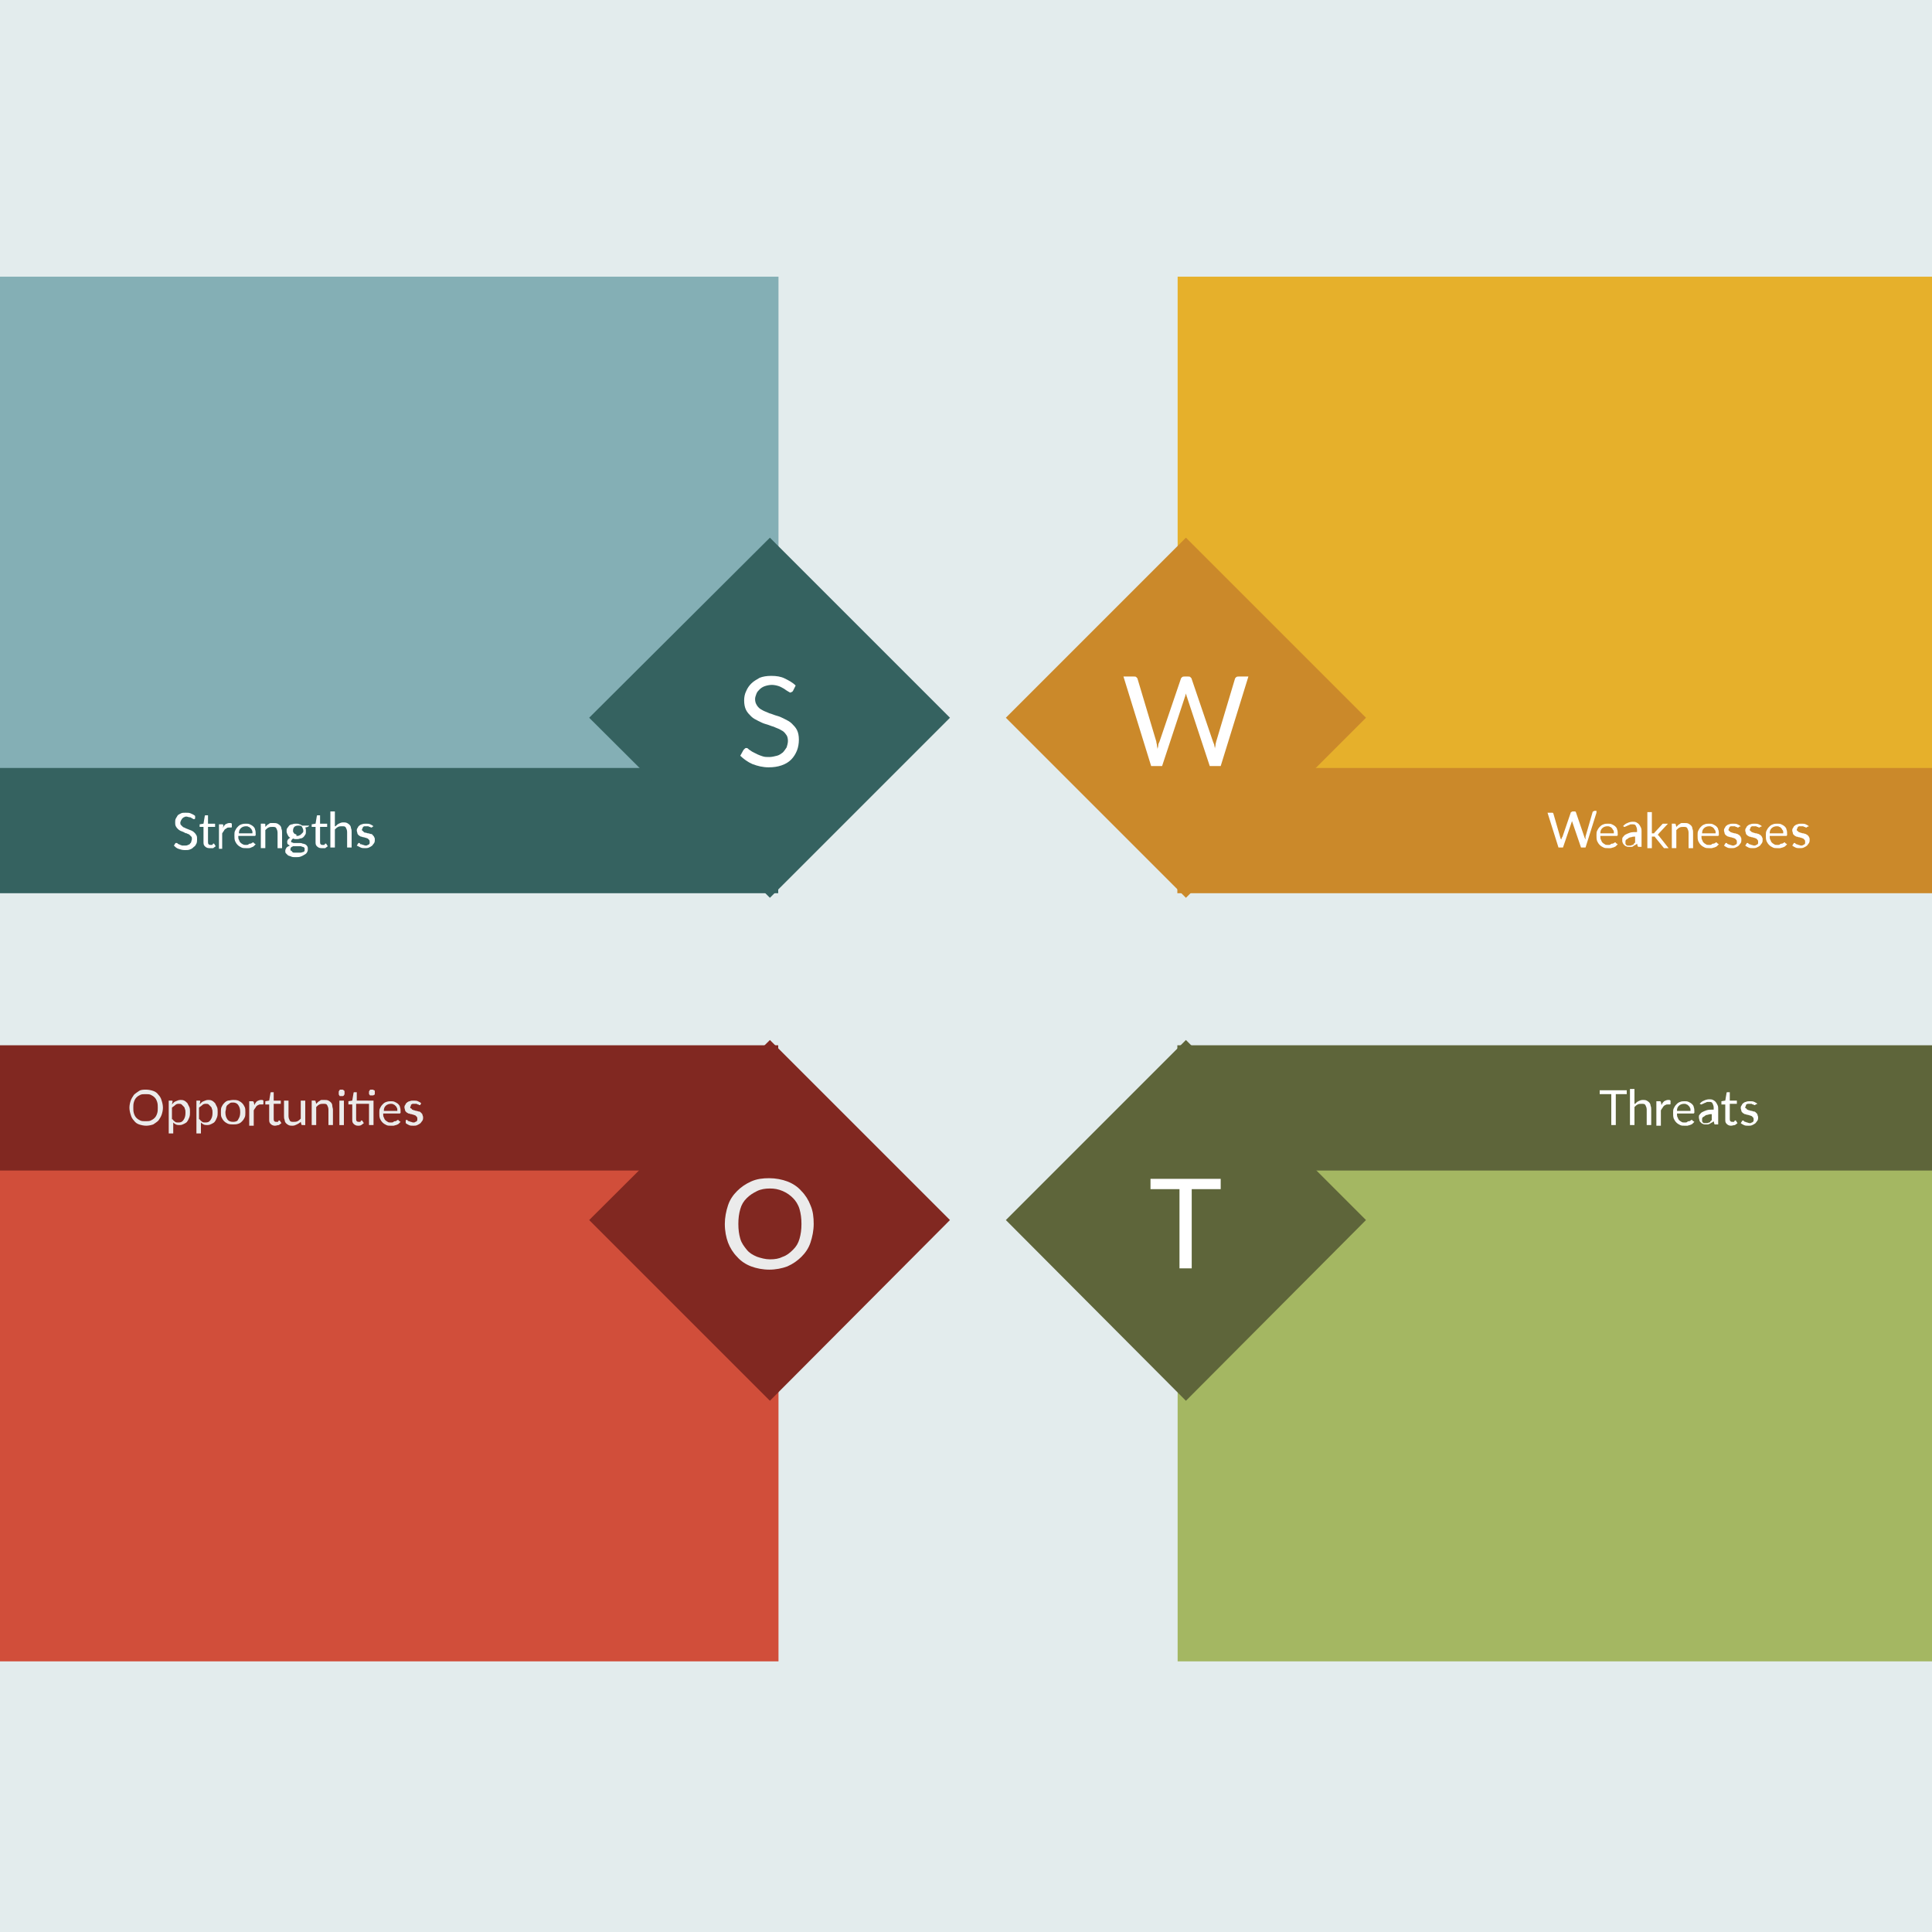
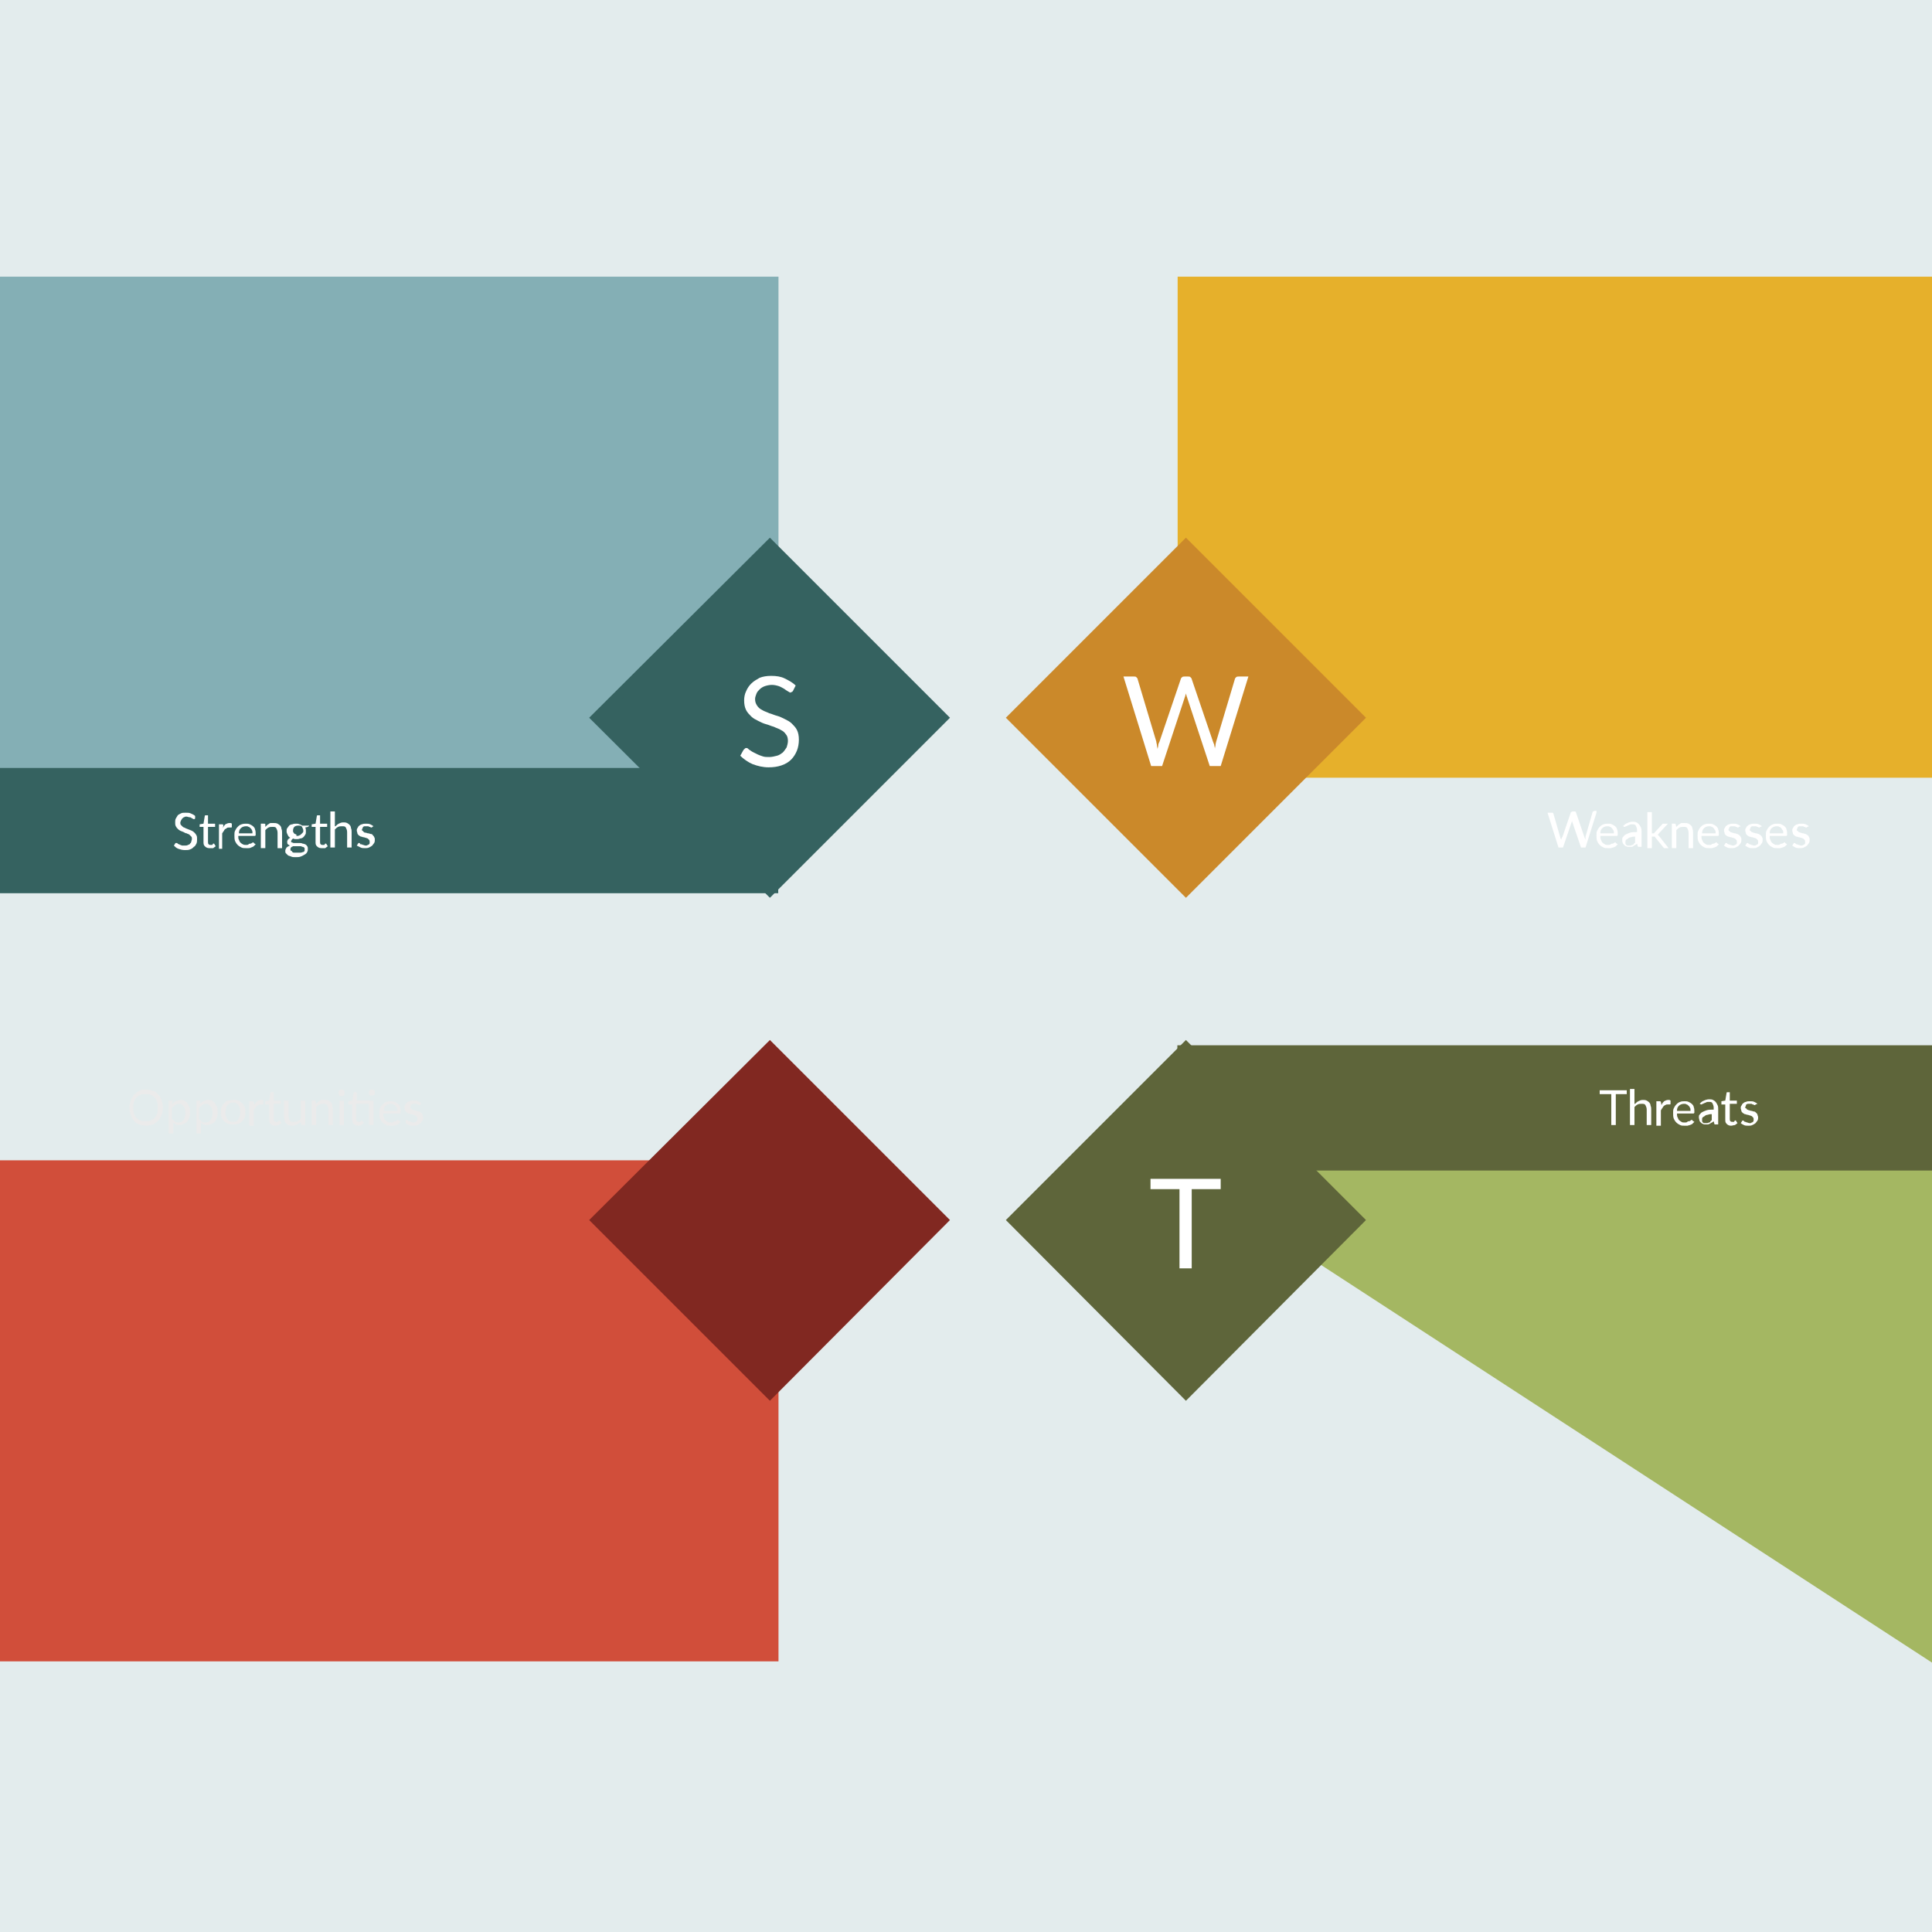
<svg xmlns="http://www.w3.org/2000/svg" version="1.1" id="Layer_1" x="0" y="0" viewBox="0 0 300 300" xml:space="preserve">
  <rect x="0" y="0" width="300" height="300" fill="#333333" stroke="none" />
  <style>.st2{fill:#356260;stroke:#356260;stroke-width:1.5}.st3{enable-background:new}.st4{fill:#fff}.st6{fill:#812821;stroke:#812821;stroke-width:1.5}.st7{fill:#ebebeb}.st11,.st9{fill:#cb892a;stroke:#cb892a;stroke-width:1.5}.st11{fill:#5e653a;stroke:#5e653a}</style>
  <g id="Square-judmi9z1-ko245" transform="translate(5 5)">
    <path vector-effect="non-scaling-stroke" fill="#e3eced" stroke="#e3eced" stroke-width="1.5" d="M-.6-1h36.2v59.3H-.6z" transform="scale(8.278 5.055)" id="image" />
  </g>
  <path vector-effect="non-scaling-stroke" fill="#84afb5" stroke="#84afb5" stroke-width="1.5" d="M-19.6 5.9h67.1v48.5h-67.1z" transform="matrix(1.781 0 0 1.556 34.95 34.95)" id="Rectangle-judmi9z1-ko190" />
  <path vector-effect="non-scaling-stroke" class="st2" d="M0 307.3h67.1v48.5H0z" transform="scale(1.781 .389)" />
  <g class="st3">
    <path class="st4" d="M30.3 127.1c-.1.1-.1.1-.2.1 0 0-.1 0-.2-.1-.1 0-.1-.1-.2-.1-.1-.1-.2-.1-.3-.1-.1 0-.3-.1-.4-.1-.2 0-.3 0-.4.1-.1 0-.2.1-.3.2-.1.1-.1.2-.2.3 0 .1-.1.2-.1.3 0 .2 0 .3.1.4l.3.3c.1.1.3.1.4.2.2.1.3.1.5.2s.3.1.5.2.3.2.4.3c.1.1.2.2.3.4.1.2.1.3.1.6 0 .2 0 .5-.1.7-.1.2-.2.4-.4.5-.2.2-.3.3-.6.4-.2.1-.5.1-.8.1-.4 0-.7-.1-1-.2-.3-.1-.5-.3-.7-.5l.2-.3s0-.1.1-.1h.2l.1.1s.1.1.2.1.1.1.2.1.2.1.3.1h.4c.2 0 .3 0 .5-.1s.3-.1.3-.2c.1-.1.2-.2.2-.3s.1-.3.1-.4c0-.2 0-.3-.1-.4l-.3-.3c-.1-.1-.3-.1-.4-.2-.2 0-.3-.1-.5-.2s-.3-.1-.5-.2-.3-.2-.4-.3-.2-.2-.3-.4-.1-.4-.1-.6c0-.2 0-.4.1-.6.1-.2.2-.3.3-.5.1-.1.3-.2.5-.3.2-.1.4-.1.7-.1.3 0 .6 0 .8.1s.5.2.7.4v.4zM32.5 131.7c-.3 0-.5-.1-.7-.3-.2-.2-.2-.4-.2-.7v-2.3h-.5-.1v-.4l.6-.1.2-1.2s0-.1.1-.1h.4v1.3h1.1v.5h-1.1v2.3c0 .2 0 .3.1.4.1.1.2.1.3.1h.2c.1 0 .1 0 .1-.1 0 0 .1 0 .1-.1s0 0 .1 0c0 0 .1 0 .1.1l.2.3c-.1.1-.3.2-.4.3h-.6zM34.6 128.6c.1-.3.3-.5.4-.6.2-.1.4-.2.6-.2h.2s.1 0 .2.1v.5c0 .1-.1.1-.1.1h-.4c-.1 0-.2 0-.3.1s-.2.1-.3.2c-.1.1-.1.2-.2.3s-.1.2-.2.3v2.4H34V128H34.6s0 .1.1.1l-.1.5zM39.7 131.1l-.3.3c-.1.1-.2.1-.4.2s-.3.1-.4.1h-.4c-.3 0-.5 0-.7-.1-.2-.1-.4-.2-.6-.4-.2-.2-.3-.4-.4-.6-.1-.3-.1-.5-.1-.9 0-.3 0-.5.1-.7.1-.2.2-.4.4-.6s.3-.3.6-.4.5-.1.7-.1c.2 0 .4 0 .6.1s.4.2.5.3c.1.1.3.3.3.5.1.2.1.5.1.7v.2l-.1.1H37c0 .2 0 .5.1.6.1.2.1.3.2.4.1.1.2.2.4.3s.3.1.5.1.3 0 .4-.1.2-.1.3-.1c.1 0 .2-.1.2-.1.1 0 .1-.1.2-.1s.1 0 .1.1l.3.2zm-.5-1.8c0-.2 0-.3-.1-.4 0-.1-.1-.2-.2-.3-.1-.1-.2-.2-.3-.2-.1-.1-.3-.1-.4-.1-.3 0-.6.1-.8.3-.2.2-.3.4-.3.8h2.1zM41.2 128.4l.3-.3c.1-.1.2-.1.3-.2.1-.1.2-.1.3-.1h.4c.2 0 .4 0 .6.1.2.1.3.2.4.3s.2.3.2.5c.1.2.1.4.1.6v2.4h-.7v-2.4c0-.3-.1-.5-.2-.7s-.3-.2-.6-.2c-.2 0-.4 0-.6.1-.2.1-.3.2-.5.4v2.8h-.7v-3.8h.5c.1 0 .2 0 .2.1v.4zM48 128v.2c0 .1-.1.1-.2.2l-.4.1c.1.2.1.3.1.6 0 .2 0 .4-.1.5-.1.2-.2.3-.3.4-.1.1-.3.2-.5.2-.2.1-.4.1-.6.1-.2 0-.3 0-.5-.1l-.2.2c0 .1-.1.1-.1.2s0 .2.1.2.2.1.3.1h.9c.2 0 .3 0 .5.1.2 0 .3.1.4.1.1.1.2.1.3.3.1.1.1.3.1.4 0 .2 0 .3-.1.5s-.2.3-.4.4c-.2.1-.3.2-.6.3-.2.1-.5.1-.8.1s-.5 0-.7-.1c-.2-.1-.4-.1-.5-.2l-.3-.3c-.1-.1-.1-.2-.1-.4s.1-.3.2-.5c.1-.1.3-.2.5-.3-.1-.1-.2-.1-.3-.2s-.1-.2-.1-.3v-.2c0-.1.1-.1.1-.2s.1-.1.2-.2.1-.1.2-.1c-.2-.1-.3-.2-.4-.4-.1-.2-.2-.4-.2-.6 0-.2 0-.4.1-.5s.2-.3.3-.4c.1-.1.3-.2.5-.2.2-.1.4-.1.6-.1.2 0 .3 0 .5.1.1 0 .3.1.4.2H48zm-.7 3.8c0-.1 0-.2-.1-.2-.1-.1-.1-.1-.2-.1s-.2-.1-.3-.1H45.5c-.1.1-.3.1-.3.2-.1.1-.1.2-.1.3 0 .1 0 .2.1.2s.1.1.2.2.2.1.3.1h1c.1 0 .3-.1.4-.1.1-.1.2-.1.2-.2v-.3zm-1.2-2c.1 0 .3 0 .4-.1.1 0 .2-.1.3-.2l.2-.2c.1-.1.1-.2.1-.3 0-.2-.1-.4-.2-.6s-.3-.2-.6-.2-.5.1-.6.2c-.1.1-.2.3-.2.6 0 .1 0 .2.1.3s.1.2.2.2.2.1.3.2c-.2 0-.1.1 0 .1zM49.9 131.7c-.3 0-.5-.1-.7-.3-.2-.2-.2-.4-.2-.7v-2.3h-.5-.1v-.4l.6-.1.2-1.2s0-.1.1-.1h.4v1.3h1.1v.5h-1.1v2.3c0 .2 0 .3.1.4.1.1.2.1.3.1h.2c.1 0 .1 0 .1-.1 0 0 .1 0 .1-.1s0 0 .1 0c0 0 .1 0 .1.1l.2.3c-.1.1-.3.2-.4.3h-.6zM52.1 128.3c.2-.2.3-.3.5-.4.2-.1.4-.2.7-.2.2 0 .4 0 .6.1.2.1.3.2.4.3s.2.3.2.5c.1.2.1.4.1.6v2.4h-.7v-2.4c0-.3-.1-.5-.2-.7s-.3-.2-.6-.2c-.2 0-.4 0-.6.1-.2.1-.3.2-.5.4v2.8h-.7V126h.7v2.3zM57.8 128.4c0 .1-.1.1-.1.1h-.1s-.1-.1-.2-.1-.2-.1-.2-.1h-.6c-.1 0-.2.1-.2.1s-.1.1-.1.2-.1.1-.1.2 0 .2.1.2l.2.2c.1.1.2.1.3.1.1 0 .2.1.4.1s.2.1.4.1.2.1.3.2c.1.1.2.2.2.3.1.1.1.2.1.4s0 .3-.1.5c-.1.1-.2.3-.3.4s-.3.2-.5.3c-.2.1-.4.1-.6.1-.3 0-.5 0-.7-.1l-.6-.3.2-.3s0-.1.1-.1h.1s.1 0 .1.1.1.1.2.1.2.1.3.1c.1 0 .2.1.4.1.1 0 .2 0 .3-.1.1 0 .2-.1.2-.1.1-.1.1-.1.1-.2v-.2c0-.1 0-.2-.1-.3l-.2-.2c-.1 0-.2-.1-.3-.1-.1 0-.2-.1-.4-.1-.1 0-.2-.1-.4-.1-.1-.1-.2-.1-.3-.2-.1-.1-.2-.2-.2-.3s-.1-.3-.1-.4c0-.1 0-.3.1-.4.1-.1.1-.3.3-.4.1-.1.3-.2.4-.2.2-.1.4-.1.6-.1.3 0 .5 0 .7.1s.4.2.5.3l-.2.1z" />
  </g>
  <g id="Diamond-judmi9z1-ko214">
    <path vector-effect="non-scaling-stroke" class="st2" d="M-150.4-25.4l26.9 26.9-26.9 26.9-27-26.9z" transform="translate(269.95 109.95)" />
    <g class="st3">
      <path class="st4" d="M-146.8-2.7c-.1.1-.1.2-.2.2s-.2.1-.2.1c-.1 0-.2-.1-.4-.2s-.3-.2-.6-.4c-.2-.1-.5-.3-.8-.4-.3-.1-.7-.2-1.1-.2-.4 0-.8.1-1.1.2-.3.1-.6.3-.8.5-.2.2-.4.4-.5.7-.1.3-.2.5-.2.8 0 .4.1.7.3 1s.4.5.8.7c.3.2.7.3 1.1.5.4.1.8.3 1.2.4.4.1.8.3 1.2.5s.8.4 1.1.7c.3.3.6.6.8 1 .2.4.3.9.3 1.5s-.1 1.2-.3 1.7c-.2.5-.5 1-.9 1.4-.4.4-.9.7-1.5.9s-1.2.3-2 .3c-.9 0-1.7-.2-2.5-.5-.7-.3-1.4-.8-1.9-1.3l.5-.9.2-.2c.1-.1.2-.1.2-.1.1 0 .2 0 .3.1s.2.2.4.3c.1.1.3.2.5.3l.6.3c.2.1.5.2.8.3s.6.1 1 .1.8-.1 1.2-.2.6-.3.9-.5c.2-.2.4-.5.6-.8.1-.3.2-.7.2-1 0-.4-.1-.8-.3-1-.2-.3-.4-.5-.8-.7-.3-.2-.7-.3-1.1-.5-.4-.1-.8-.3-1.2-.4-.4-.1-.8-.3-1.2-.5s-.8-.4-1.1-.7c-.3-.3-.6-.6-.8-1-.2-.4-.3-.9-.3-1.5 0-.5.1-1 .3-1.4.2-.5.5-.9.8-1.2.4-.4.8-.6 1.3-.9.5-.2 1.1-.3 1.8-.3.8 0 1.5.1 2.1.4s1.2.6 1.7 1.1l-.4.8z" transform="translate(269.95 109.95)" />
    </g>
  </g>
  <path vector-effect="non-scaling-stroke" fill="#d14e3a" stroke="#d14e3a" stroke-width="1.5" d="M-19.6-69.8h67.1v48.5h-67.1z" transform="matrix(1.781 0 0 1.556 34.95 289.95)" id="judmi9z1-ko219" />
-   <path vector-effect="non-scaling-stroke" class="st6" d="M0 418h67.1v48.5H0z" transform="scale(1.781 .389)" />
  <g class="st3">
    <path class="st7" d="M25.3 172c0 .4-.1.8-.2 1.1-.1.3-.3.6-.5.9-.2.2-.5.4-.8.6-.3.1-.7.2-1.1.2s-.8-.1-1.1-.2c-.3-.1-.6-.3-.8-.6-.2-.2-.4-.5-.5-.9-.1-.3-.2-.7-.2-1.1s.1-.8.2-1.1c.1-.3.3-.6.5-.9.2-.2.5-.4.8-.6s.7-.2 1.1-.2.8.1 1.1.2c.3.1.6.3.8.6.2.2.4.5.5.9.1.3.2.7.2 1.1zm-.8 0c0-.3 0-.6-.1-.9s-.2-.5-.4-.7c-.2-.2-.4-.3-.6-.4-.2-.1-.5-.1-.8-.1-.3 0-.6 0-.8.1-.2.1-.4.2-.6.4-.2.2-.3.4-.4.7-.1.3-.1.6-.1.9 0 .3 0 .6.1.9.1.3.2.5.4.7.2.2.4.3.6.4.2.1.5.1.8.1.3 0 .6 0 .8-.1.2-.1.4-.2.6-.4.2-.2.3-.4.4-.7.1-.3.1-.6.1-.9zM26.7 171.5c.2-.2.3-.4.6-.5.2-.1.5-.2.7-.2.2 0 .4 0 .6.1.2.1.3.2.5.4l.3.6c.1.2.1.5.1.8 0 .3 0 .5-.1.8-.1.2-.2.5-.3.6-.1.2-.3.3-.5.4-.2.1-.4.2-.7.2-.2 0-.4 0-.6-.1-.2-.1-.3-.2-.4-.3v1.7h-.7v-5.1h.4c.1 0 .2 0 .2.1l-.1.5zm.1 2.3c.1.2.3.3.4.4.1.1.3.1.5.1.4 0 .6-.1.8-.4s.3-.6.3-1.1c0-.2 0-.5-.1-.6 0-.2-.1-.3-.2-.4l-.3-.3c-.1-.1-.3-.1-.4-.1-.2 0-.4 0-.6.2s-.3.2-.5.4v1.8zM31 171.5c.2-.2.3-.4.6-.5.2-.1.5-.2.7-.2.2 0 .4 0 .6.1.2.1.3.2.5.4l.3.6c.1.2.1.5.1.8 0 .3 0 .5-.1.8-.1.2-.2.5-.3.6-.1.2-.3.3-.5.4-.2.1-.4.2-.7.2-.2 0-.4 0-.6-.1-.2-.1-.3-.2-.4-.3v1.7h-.7v-5.1h.4c.1 0 .2 0 .2.1l-.1.5zm0 2.3c.1.2.3.3.4.4.1.1.3.1.5.1.4 0 .6-.1.8-.4s.3-.6.3-1.1c0-.2 0-.5-.1-.6 0-.2-.1-.3-.2-.4l-.3-.3c-.1-.1-.3-.1-.4-.1-.2 0-.4 0-.6.2s-.3.2-.5.4v1.8zM36.2 170.8c.3 0 .5 0 .8.1.2.1.4.2.6.4s.3.4.4.6c.1.2.1.5.1.8 0 .3 0 .6-.1.8s-.2.4-.4.6-.3.3-.6.4-.5.1-.8.1c-.3 0-.5 0-.8-.1-.2-.1-.4-.2-.6-.4s-.3-.4-.4-.6c-.1-.2-.1-.5-.1-.8 0-.3 0-.6.1-.8.1-.2.2-.4.4-.6s.3-.3.6-.4c.2 0 .5-.1.8-.1zm0 3.4c.4 0 .7-.1.8-.4.2-.3.3-.6.3-1.1 0-.5-.1-.8-.3-1.1s-.5-.4-.8-.4c-.2 0-.4 0-.5.1-.1.1-.3.2-.4.3s-.2.3-.2.5-.1.4-.1.6c0 .5.1.8.3 1.1.2.3.5.4.9.4zM39.5 171.6c.1-.3.3-.5.4-.6.2-.1.4-.2.6-.2h.2s.1 0 .2.1v.5c0 .1-.1.1-.1.1h-.4c-.1 0-.2 0-.3.1-.1 0-.2.1-.3.2-.1.1-.1.2-.2.3s-.1.2-.2.3v2.4h-.7V171H39.3s0 .1.1.1l.1.5zM42.7 174.8c-.3 0-.5-.1-.7-.3-.2-.2-.2-.4-.2-.7v-2.3h-.5-.1v-.5l.6-.1.2-1.2s0-.1.1-.1h.4v1.3h1.1v.5h-1.1v2.3c0 .2 0 .3.1.4.1.1.2.1.3.1h.2c.1 0 .1 0 .1-.1s.1 0 .1-.1 0 0 .1 0c0 0 .1 0 .1.1l.2.3c-.1.1-.3.2-.4.3-.2 0-.4.1-.6.1zM47.4 170.9v3.8H47c-.1 0-.2 0-.2-.1l-.1-.4c-.2.2-.4.3-.6.4s-.4.2-.7.2c-.2 0-.4 0-.6-.1-.2-.1-.3-.2-.4-.3-.1-.1-.2-.3-.2-.5-.1-.2-.1-.4-.1-.6v-2.4h.7v2.4c0 .3.1.5.2.7.1.2.3.2.6.2.2 0 .4 0 .6-.1.2-.1.3-.2.5-.4v-2.8h.7zM49.1 171.4l.3-.3c.1-.1.2-.1.3-.2.1-.1.2-.1.3-.1h.4c.2 0 .4 0 .6.1s.3.2.4.3.2.3.2.5.1.4.1.6v2.4H51v-2.4c0-.3-.1-.5-.2-.7-.1-.2-.3-.2-.6-.2-.2 0-.4 0-.6.1-.2.1-.3.2-.5.4v2.8h-.7v-3.8h.4c.1 0 .2 0 .2.1l.1.4zM53.5 169.7v.2c0 .1-.1.1-.1.2 0 0-.1.1-.2.1h-.4c-.1 0-.1-.1-.1-.1s-.1-.1-.1-.2v-.2-.2c0-.1.1-.1.1-.2l.1-.1h.4c.1 0 .1.1.2.1 0 0 .1.1.1.2v.2zm-.1 1.2v3.8h-.7v-3.8h.7zM58 174.7h-.7v-3.3h-2v2.3c0 .2 0 .3.1.4.1.1.2.1.3.1h.2c.1 0 .1 0 .1-.1s.1 0 .1-.1 0 0 .1 0c0 0 .1 0 .1.1l.2.3c-.1.1-.3.2-.4.3-.2.1-.3.1-.5.1-.3 0-.5-.1-.7-.3-.2-.2-.2-.4-.2-.7v-2.3h-.5-.1v-.5l.6-.1.2-1.2s0-.1.1-.1h.4v1.3H58v3.8zm.2-5v.2c0 .1-.1.1-.1.1s-.1.1-.2.1h-.4c-.1 0-.1-.1-.1-.1l-.1-.1v-.2-.2c0-.1.1-.1.1-.2l.1-.1h.4c.1 0 .1.1.2.1s.1.1.1.2v.2zM62.2 174.2l-.3.3c-.1.1-.2.1-.4.2-.1 0-.3.1-.4.1h-.4c-.3 0-.5 0-.7-.1-.2-.1-.4-.2-.6-.4-.2-.2-.3-.4-.4-.6-.1-.3-.1-.5-.1-.9 0-.3 0-.5.1-.7.1-.2.2-.4.4-.6.2-.2.3-.3.6-.4s.5-.1.7-.1c.2 0 .4 0 .6.1.2.1.4.2.5.3.1.1.3.3.3.5.1.2.1.5.1.7v.2l-.1.1h-2.6c0 .2 0 .5.1.6.1.2.1.3.2.4.1.1.2.2.4.3.1.1.3.1.5.1s.3 0 .4-.1.2-.1.3-.1c.1 0 .2-.1.2-.1s.1-.1.2-.1.1 0 .1.1l.3.2zm-.5-1.8c0-.2 0-.3-.1-.4 0-.1-.1-.2-.2-.3-.1-.1-.2-.2-.3-.2-.1-.1-.3-.1-.4-.1-.3 0-.6.1-.8.3s-.3.4-.3.8h2.1zM65.3 171.5c0 .1-.1.1-.1.1h-.1s-.1-.1-.2-.1-.2-.1-.2-.1h-.6c-.1 0-.2.1-.2.1-.1 0-.1.1-.1.2s-.1.1-.1.2 0 .2.1.2.1.1.2.2c.1 0 .2.1.3.1.1 0 .2.1.4.1.1 0 .2.1.4.1.1 0 .2.1.3.2.1.1.2.2.2.3s.1.2.1.4 0 .3-.1.5c-.1.1-.2.3-.3.4s-.3.2-.5.3c-.2.1-.4.1-.6.1-.3 0-.5 0-.7-.1-.2-.1-.4-.2-.5-.3v-.4s0-.1.1-.1h.1s.1 0 .1.1c0 0 .1.1.2.1s.2.1.3.1c.1 0 .2.1.4.1.1 0 .2 0 .3-.1.1 0 .2-.1.2-.1s.1-.1.1-.2v-.2c0-.1 0-.2-.1-.3l-.2-.2c-.1 0-.2-.1-.3-.1-.1 0-.2-.1-.4-.1-.1 0-.2-.1-.4-.1-.1-.1-.2-.1-.3-.2s-.2-.2-.2-.3-.1-.3-.1-.4c0-.1 0-.3.1-.4.1-.1.1-.3.3-.4.1-.1.3-.2.4-.2.2-.1.4-.1.6-.1.3 0 .5 0 .7.1.2.1.4.2.5.3l-.1.2z" />
  </g>
  <g id="judmi9z1-ko217">
    <path vector-effect="non-scaling-stroke" class="st6" d="M-150.4-92.4l26.9 26.9-26.9 27-27-27z" transform="translate(269.95 254.95)" />
    <g class="st3">
-       <path class="st7" d="M-143.6-64.9c0 1-.2 2-.5 2.9-.3.9-.8 1.6-1.4 2.2-.6.6-1.3 1.1-2.2 1.5-.8.3-1.8.5-2.8.5s-2-.2-2.8-.5-1.6-.8-2.2-1.5c-.6-.6-1.1-1.4-1.4-2.2s-.5-1.8-.5-2.9c0-1 .2-2 .5-2.9s.8-1.6 1.4-2.2c.6-.6 1.3-1.1 2.2-1.5s1.8-.5 2.8-.5 2 .2 2.8.5c.8.3 1.6.8 2.2 1.5.6.6 1.1 1.4 1.4 2.2.4.9.5 1.9.5 2.9zm-1.9 0c0-.9-.1-1.6-.3-2.3-.2-.7-.6-1.3-1-1.7s-.9-.8-1.6-1.1-1.3-.4-2-.4-1.4.1-2 .4-1.1.6-1.6 1.1-.8 1-1 1.7c-.2.7-.3 1.4-.3 2.3 0 .9.1 1.6.3 2.3.2.7.6 1.2 1 1.7s.9.8 1.6 1.1c.6.2 1.3.4 2 .4.8 0 1.4-.1 2-.4.6-.2 1.1-.6 1.6-1.1s.8-1 1-1.7c.2-.7.3-1.4.3-2.3z" transform="translate(269.95 254.95)" />
-     </g>
+       </g>
  </g>
  <path vector-effect="non-scaling-stroke" fill="#e6b02b" stroke="#e6b02b" stroke-width="1.5" d="M-143.6 5.9h65.1v48.5h-65.1z" transform="matrix(1.781 0 0 1.556 439.95 34.95)" id="judmi9z1-ko229" />
-   <path vector-effect="non-scaling-stroke" class="st9" d="M103.4 307.3h65.1v48.5h-65.1z" transform="scale(1.781 .389)" />
  <g class="st3">
    <path class="st4" d="M247.9 126.2l-1.7 5.4h-.7l-1.4-4.1v-.1-.1.2l-1.4 4.1h-.7l-1.7-5.4h.8l.1.1 1.1 3.8c0 .1 0 .1.1.2v.2c0-.1 0-.2.1-.3 0-.1 0-.2.1-.2l1.3-3.8s0-.1.1-.1c0 0 .1-.1.2-.1h.4l.1.1 1.3 3.8c0 .1 0 .1.1.2 0 .1 0 .2.1.2v-.2-.2l1.1-3.8s0-.1.1-.1.1-.1.2-.1h.3zM251.2 131.1l-.3.3c-.1.1-.2.1-.4.2-.1 0-.3.1-.4.1h-.4c-.3 0-.5 0-.7-.1-.2-.1-.4-.2-.6-.4-.2-.2-.3-.4-.4-.6-.1-.3-.1-.5-.1-.9 0-.3 0-.5.1-.7.1-.2.2-.4.4-.6s.3-.3.6-.4c.2-.1.5-.1.7-.1.2 0 .4 0 .6.1s.4.2.5.3c.1.1.3.3.3.5.1.2.1.5.1.7v.2l-.1.1h-2.6c0 .2 0 .5.1.6.1.2.1.3.2.4.1.1.2.2.4.3.1.1.3.1.5.1s.3 0 .4-.1.2-.1.3-.1c.1 0 .2-.1.2-.1.1 0 .1-.1.2-.1s.1 0 .1.1l.3.2zm-.6-1.8c0-.2 0-.3-.1-.4s-.1-.2-.2-.3c-.1-.1-.2-.2-.3-.2-.1-.1-.3-.1-.4-.1-.3 0-.6.1-.8.3-.2.2-.3.4-.3.8h2.1zM252 128.3c.2-.2.4-.4.7-.5.2-.1.5-.2.8-.2.2 0 .4 0 .6.1s.3.2.4.3c.1.1.2.3.3.5.1.2.1.4.1.6v2.4h-.5l-.1-.1-.1-.4c-.1.1-.2.2-.3.2-.1.1-.2.1-.3.2s-.2.1-.3.1h-.4c-.1 0-.3 0-.4-.1-.1 0-.2-.1-.3-.2s-.2-.2-.2-.3c-.1-.1-.1-.3-.1-.5s0-.3.1-.4c.1-.1.2-.3.4-.4.2-.1.4-.2.7-.3.3-.1.7-.1 1.1-.1v-.3c0-.3-.1-.5-.2-.7-.1-.2-.3-.2-.6-.2-.2 0-.3 0-.4.1-.1 0-.2.1-.3.1-.1.1-.2.1-.2.1-.1 0-.1.1-.2.1h-.1l-.1-.1h-.1zm2.1 1.6c-.3 0-.6 0-.8.1-.2 0-.4.1-.5.2-.1.1-.2.1-.3.2s-.1.2-.1.3v.3c0 .1.1.1.1.2.1 0 .1.1.2.1h.5c.1 0 .2-.1.3-.1s.2-.1.2-.2c.1-.1.2-.1.2-.2v-.9zM256.5 126.1v3.3H256.8s.1 0 .1-.1l1.2-1.3.1-.1h.8l-1.4 1.5c-.1.1-.1.2-.2.2l.1.1.1.1 1.5 1.9h-.7l-.1-.1-1.3-1.6c0-.1-.1-.1-.1-.1h-.4v1.8h-.7v-5.6h.7zM260.3 128.4l.3-.3c.1-.1.2-.1.3-.2.1-.1.2-.1.3-.1h.4c.2 0 .4 0 .6.1.2.1.3.2.4.3.1.1.2.3.2.5.1.2.1.4.1.6v2.4h-.7v-2.4c0-.3-.1-.5-.2-.7s-.3-.2-.6-.2c-.2 0-.4 0-.6.1-.2.1-.3.2-.5.4v2.8h-.7v-3.8h.4c.1 0 .2 0 .2.1l.1.4zM266.9 131.1l-.3.3c-.1.1-.2.1-.4.2-.1 0-.3.1-.4.1h-.4c-.3 0-.5 0-.7-.1-.2-.1-.4-.2-.6-.4-.2-.2-.3-.4-.4-.6-.1-.3-.1-.5-.1-.9 0-.3 0-.5.1-.7.1-.2.2-.4.4-.6s.3-.3.6-.4c.2-.1.5-.1.7-.1.2 0 .4 0 .6.1s.4.2.5.3c.1.1.3.3.3.5.1.2.1.5.1.7v.2l-.1.1h-2.6c0 .2 0 .5.1.6.1.2.1.3.2.4.1.1.2.2.4.3.1.1.3.1.5.1s.3 0 .4-.1.2-.1.3-.1c.1 0 .2-.1.2-.1.1 0 .1-.1.2-.1s.1 0 .1.1l.3.2zm-.5-1.8c0-.2 0-.3-.1-.4s-.1-.2-.2-.3c-.1-.1-.2-.2-.3-.2-.1-.1-.3-.1-.4-.1-.3 0-.6.1-.8.3-.2.2-.3.4-.3.8h2.1zM270 128.4c0 .1-.1.1-.1.1h-.1s-.1-.1-.2-.1-.2-.1-.2-.1h-.6c-.1 0-.2.1-.2.1-.1.1-.1.1-.1.2s-.1.1-.1.2 0 .2.1.2l.2.2c.1 0 .2.1.3.1.1 0 .2.1.4.1s.2.1.4.1c.1.1.2.1.3.2.1.1.2.2.2.3.1.1.1.2.1.4s0 .3-.1.5c-.1.1-.2.3-.3.4s-.3.2-.5.3c-.2.1-.4.1-.6.1-.3 0-.5 0-.7-.1-.2-.1-.4-.2-.5-.3l.2-.3s0-.1.1-.1h.1s.1 0 .1.1c0 0 .1.1.2.1s.2.1.3.1c.1 0 .2.1.4.1.1 0 .2 0 .3-.1.1 0 .2-.1.2-.1.1-.1.1-.1.1-.2v-.2c0-.1 0-.2-.1-.3l-.2-.2c-.1 0-.2-.1-.3-.1-.1 0-.2-.1-.4-.1-.1 0-.2-.1-.4-.1-.1-.1-.2-.1-.3-.2-.1-.1-.2-.2-.2-.3s-.1-.3-.1-.4c0-.1 0-.3.1-.4.1-.1.1-.3.3-.4.1-.1.3-.2.4-.2.2-.1.4-.1.6-.1.3 0 .5 0 .7.1.2.1.4.2.5.3l-.3.1zM273.3 128.4c0 .1-.1.1-.1.1h-.1s-.1-.1-.2-.1-.2-.1-.2-.1h-.6c-.1 0-.2.1-.2.1-.1.1-.1.1-.1.2s-.1.1-.1.2 0 .2.1.2l.2.2c.1 0 .2.1.3.1.1 0 .2.1.4.1s.2.1.4.1c.1.1.2.1.3.2.1.1.2.2.2.3.1.1.1.2.1.4s0 .3-.1.5c-.1.1-.2.3-.3.4s-.3.2-.5.3c-.2.1-.4.1-.6.1-.3 0-.5 0-.7-.1-.2-.1-.4-.2-.5-.3l.2-.3s0-.1.1-.1h.1s.1 0 .1.1c0 0 .1.1.2.1s.2.1.3.1c.1 0 .2.1.4.1.1 0 .2 0 .3-.1.1 0 .2-.1.2-.1.1-.1.1-.1.1-.2v-.2c0-.1 0-.2-.1-.3l-.2-.2c-.1 0-.2-.1-.3-.1-.1 0-.2-.1-.4-.1-.1 0-.2-.1-.4-.1-.1-.1-.2-.1-.3-.2-.1-.1-.2-.2-.2-.3s-.1-.3-.1-.4c0-.1 0-.3.1-.4.1-.1.1-.3.3-.4.1-.1.3-.2.4-.2.2-.1.4-.1.6-.1.3 0 .5 0 .7.1.2.1.4.2.5.3l-.3.1zM277.5 131.1l-.3.3c-.1.1-.2.1-.4.2-.1 0-.3.1-.4.1h-.4c-.3 0-.5 0-.7-.1-.2-.1-.4-.2-.6-.4-.2-.2-.3-.4-.4-.6-.1-.3-.1-.5-.1-.9 0-.3 0-.5.1-.7.1-.2.2-.4.4-.6s.3-.3.6-.4c.2-.1.5-.1.7-.1.2 0 .4 0 .6.1s.4.2.5.3c.1.1.3.3.3.5.1.2.1.5.1.7v.2l-.1.1h-2.6c0 .2 0 .5.1.6.1.2.1.3.2.4.1.1.2.2.4.3.1.1.3.1.5.1s.3 0 .4-.1.2-.1.3-.1c.1 0 .2-.1.2-.1.1 0 .1-.1.2-.1s.1 0 .1.1l.3.2zm-.6-1.8c0-.2 0-.3-.1-.4s-.1-.2-.2-.3c-.1-.1-.2-.2-.3-.2-.1-.1-.3-.1-.4-.1-.3 0-.6.1-.8.3-.2.2-.3.4-.3.8h2.1zM280.6 128.4c0 .1-.1.1-.1.1h-.1s-.1-.1-.2-.1-.2-.1-.2-.1h-.6c-.1 0-.2.1-.2.1-.1.1-.1.1-.1.2s-.1.1-.1.2 0 .2.1.2l.2.2c.1 0 .2.1.3.1.1 0 .2.1.4.1s.2.1.4.1c.1.1.2.1.3.2.1.1.2.2.2.3.1.1.1.2.1.4s0 .3-.1.5c-.1.1-.2.3-.3.4s-.3.2-.5.3c-.2.1-.4.1-.6.1-.3 0-.5 0-.7-.1-.2-.1-.4-.2-.5-.3l.2-.3s0-.1.1-.1h.1s.1 0 .1.1c0 0 .1.1.2.1s.2.1.3.1c.1 0 .2.1.4.1.1 0 .2 0 .3-.1.1 0 .2-.1.2-.1.1-.1.1-.1.1-.2v-.2c0-.1 0-.2-.1-.3l-.2-.2c-.1 0-.2-.1-.3-.1-.1 0-.2-.1-.4-.1-.1 0-.2-.1-.4-.1-.1-.1-.2-.1-.3-.2-.1-.1-.2-.2-.2-.3s-.1-.3-.1-.4c0-.1 0-.3.1-.4.1-.1.1-.3.3-.4.1-.1.3-.2.4-.2.2-.1.4-.1.6-.1.3 0 .5 0 .7.1.2.1.4.2.5.3l-.3.1z" />
  </g>
  <g id="judmi9z1-ko227">
    <path vector-effect="non-scaling-stroke" class="st9" d="M-205.8-25.4l26.9 26.9-26.9 26.9-26.9-26.9z" transform="translate(389.95 109.95)" />
    <g class="st3">
      <path class="st4" d="M-196.1-4.9L-200.4 9h-1.7l-3.5-10.6c0-.1-.1-.2-.1-.3 0-.1-.1-.2-.1-.4 0 .1-.1.3-.1.4 0 .1-.1.2-.1.3L-209.5 9h-1.7l-4.3-13.9h1.6c.2 0 .3 0 .4.1s.2.2.2.3l2.9 9.7c0 .2.1.4.1.6s.1.4.1.6c0-.2.1-.4.1-.6 0-.2.1-.4.2-.6l3.3-9.7c0-.1.1-.2.2-.3s.3-.1.4-.1h.5c.2 0 .3 0 .4.1.1.1.2.2.2.3l3.3 9.7c.1.2.1.3.2.5 0 .2.1.4.1.6 0-.2.1-.4.1-.6s.1-.4.1-.5l2.9-9.7c0-.1.1-.2.2-.3.1-.1.3-.1.4-.1h1.5z" transform="translate(389.95 109.95)" />
    </g>
  </g>
-   <path vector-effect="non-scaling-stroke" fill="#a4b762" stroke="#a4b762" stroke-width="1.5" d="M-143.6-69.8h65.1v48.5h-65.1z" transform="matrix(1.781 0 0 1.556 439.95 289.95)" id="judmi9z1-ko238" />
+   <path vector-effect="non-scaling-stroke" fill="#a4b762" stroke="#a4b762" stroke-width="1.5" d="M-143.6-69.8h65.1v48.5z" transform="matrix(1.781 0 0 1.556 439.95 289.95)" id="judmi9z1-ko238" />
  <path vector-effect="non-scaling-stroke" class="st11" d="M103.4 418h65.1v48.5h-65.1z" transform="scale(1.781 .389)" />
  <g class="st3">
    <path class="st4" d="M252.6 169.9h-1.7v4.8h-.7v-4.8h-1.8v-.6h4.2v.6zM253.9 171.4c.2-.2.3-.3.5-.4.2-.1.4-.2.7-.2.2 0 .4 0 .6.1.2.1.3.2.4.3.1.1.2.3.2.5.1.2.1.4.1.6v2.4h-.7v-2.4c0-.3-.1-.5-.2-.7-.1-.2-.3-.2-.6-.2-.2 0-.4 0-.6.1-.2.1-.3.2-.5.4v2.8h-.7v-5.6h.7v2.3zM258 171.6c.1-.3.3-.5.4-.6.2-.1.4-.2.6-.2h.2s.1 0 .2.1v.5c0 .1-.1.1-.1.1h-.4c-.1 0-.2 0-.3.1-.1 0-.2.1-.3.2-.1.1-.1.2-.2.3s-.1.2-.2.3v2.4h-.7V171H257.8c.1 0 0 .1.1.1l.1.5zM263.1 174.2l-.3.3c-.1.1-.2.1-.4.2-.1 0-.3.1-.4.1h-.4c-.3 0-.5 0-.7-.1-.2-.1-.4-.2-.6-.4-.2-.2-.3-.4-.4-.6-.1-.3-.1-.5-.1-.9 0-.3 0-.5.1-.7.1-.2.2-.4.4-.6.2-.2.3-.3.6-.4.2-.1.5-.1.7-.1.2 0 .4 0 .6.1.2.1.4.2.5.3.1.1.3.3.3.5.1.2.1.5.1.7v.2l-.1.1h-2.6c0 .2 0 .5.1.6.1.2.1.3.2.4s.2.2.4.3c.1.1.3.1.5.1s.3 0 .4-.1.2-.1.3-.1c.1 0 .2-.1.2-.1s.1-.1.2-.1.1 0 .1.1l.3.2zm-.6-1.8c0-.2 0-.3-.1-.4 0-.1-.1-.2-.2-.3-.1-.1-.2-.2-.3-.2-.1-.1-.3-.1-.4-.1-.3 0-.6.1-.8.3-.2.2-.3.4-.3.8h2.1zM263.9 171.4c.2-.2.4-.4.7-.5.2-.1.5-.2.8-.2.2 0 .4 0 .6.1s.3.2.4.3.2.3.3.5c.1.2.1.4.1.6v2.4h-.5c-.1 0-.1-.1-.1-.1l-.1-.4c-.1.1-.2.2-.3.2-.1.1-.2.1-.3.2-.1 0-.2.1-.3.1h-.4c-.1 0-.3 0-.4-.1-.1 0-.2-.1-.3-.2s-.2-.2-.2-.3-.1-.3-.1-.5 0-.3.1-.4.2-.3.4-.4c.2-.1.4-.2.7-.3.3-.1.7-.1 1.1-.1v-.3c0-.3-.1-.5-.2-.7-.1-.2-.3-.2-.6-.2-.2 0-.3 0-.4.1-.1 0-.2.1-.3.1-.1.1-.2.1-.2.1-.1 0-.1.1-.2.1h-.1l-.1-.1h-.1zm2.1 1.6c-.3 0-.6 0-.8.1-.2 0-.4.1-.5.2-.1.1-.2.1-.3.2-.1.1-.1.2-.1.3v.3c0 .1.1.1.1.2.1 0 .1.1.2.1h.5c.1 0 .2-.1.3-.1.1 0 .2-.1.2-.2.1-.1.2-.1.2-.2v-.9zM268.8 174.8c-.3 0-.5-.1-.7-.3-.2-.2-.2-.4-.2-.7v-2.3h-.5-.1v-.5l.6-.1.2-1.2s0-.1.1-.1h.4v1.3h1.1v.5h-1.1v2.3c0 .2 0 .3.1.4.1.1.2.1.3.1h.2c.1 0 .1 0 .1-.1s.1 0 .1-.1 0 0 .1 0c0 0 .1 0 .1.1l.2.3c-.1.1-.3.2-.4.3-.2 0-.4.1-.6.1zM272.6 171.5c0 .1-.1.1-.1.1h-.1s-.1-.1-.2-.1-.2-.1-.2-.1h-.6c-.1 0-.2.1-.2.1-.1 0-.1.1-.1.2s-.1.1-.1.2 0 .2.1.2.1.1.2.2c.1 0 .2.1.3.1.1 0 .2.1.4.1.1 0 .2.1.4.1.1 0 .2.1.3.2.1.1.2.2.2.3s.1.2.1.4 0 .3-.1.5c-.1.1-.2.3-.3.4s-.3.2-.5.3c-.2.1-.4.1-.6.1-.3 0-.5 0-.7-.1-.2-.1-.4-.2-.5-.3l.2-.3s0-.1.1-.1h.1s.1 0 .1.1c0 0 .1.1.2.1s.2.1.3.1c.1 0 .2.1.4.1.1 0 .2 0 .3-.1.1 0 .2-.1.2-.1s.1-.1.1-.2v-.2c0-.1 0-.2-.1-.3l-.2-.2c-.1 0-.2-.1-.3-.1-.1 0-.2-.1-.4-.1-.1 0-.2-.1-.4-.1-.1-.1-.2-.1-.3-.2s-.2-.2-.2-.3-.1-.3-.1-.4c0-.1 0-.3.1-.4.1-.1.1-.3.3-.4.1-.1.3-.2.4-.2.2-.1.4-.1.6-.1.3 0 .5 0 .7.1.2.1.4.2.5.3l-.3.1z" />
  </g>
  <g id="judmi9z1-ko240">
    <path vector-effect="non-scaling-stroke" class="st11" d="M-205.8-92.4l26.9 26.9-26.9 27-26.9-27z" transform="translate(389.95 254.95)" />
    <g class="st3">
      <path class="st4" d="M-200.4-70.3h-4.5V-58h-1.9v-12.3h-4.5v-1.6h10.9v1.6z" transform="translate(389.95 254.95)" />
    </g>
  </g>
</svg>